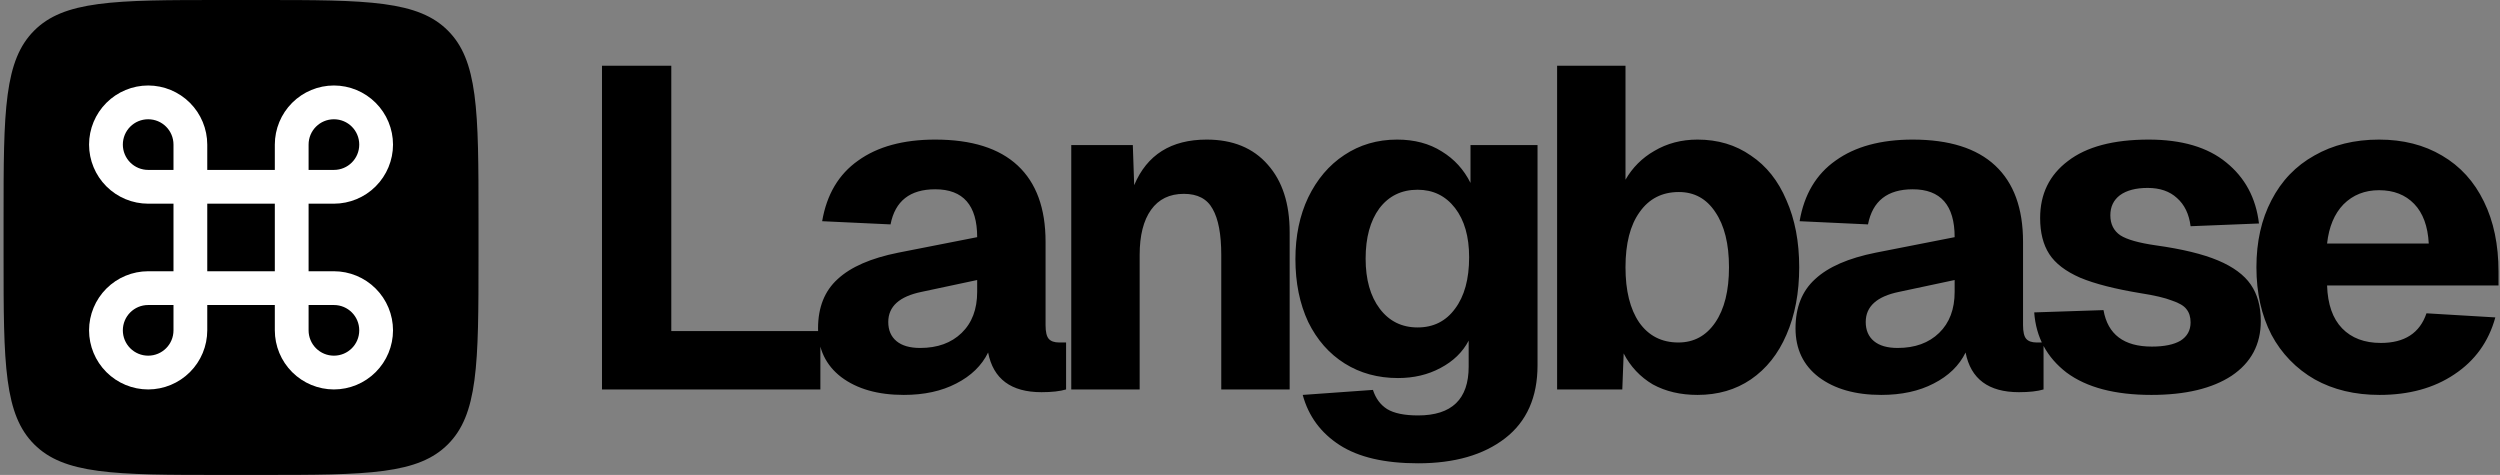
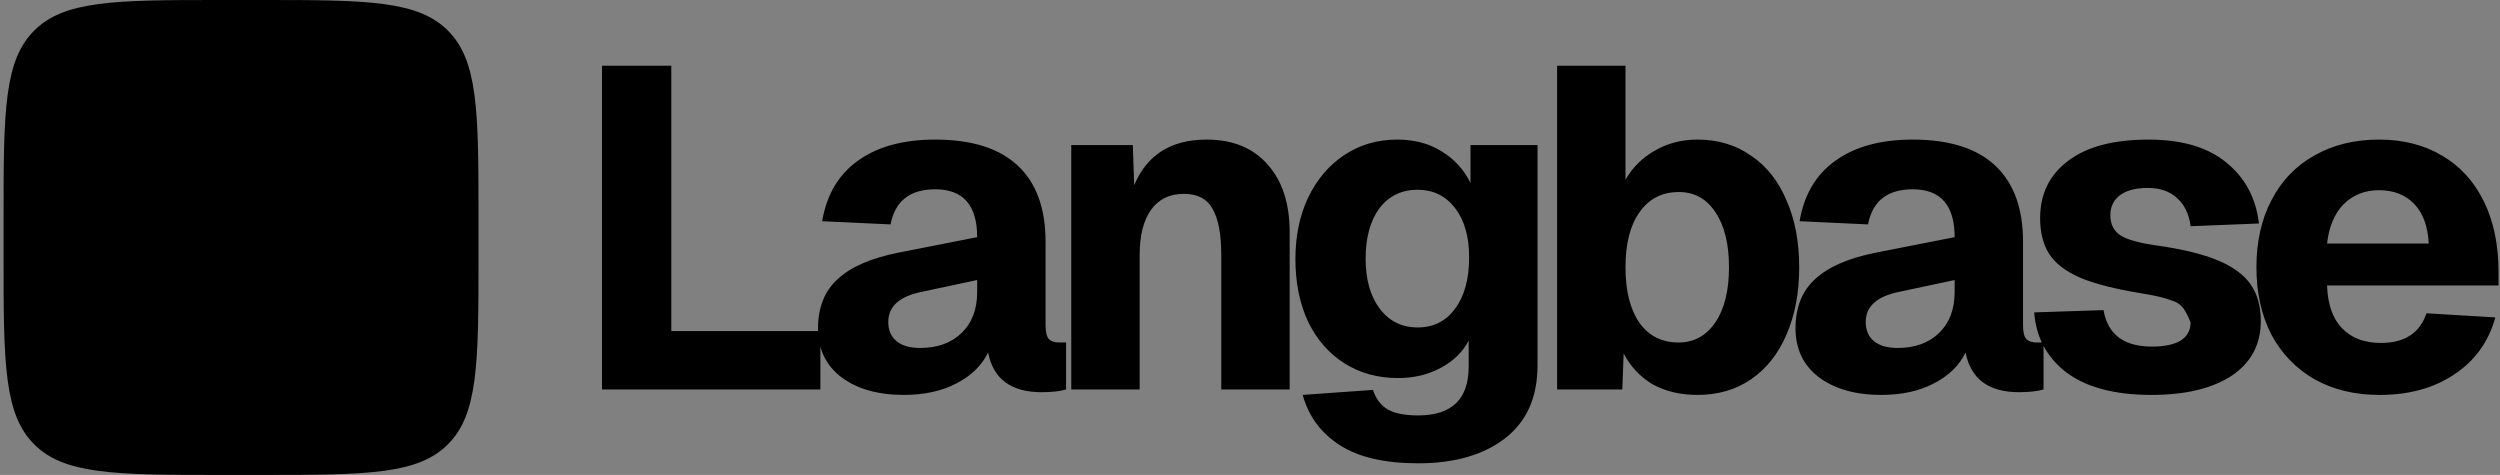
<svg xmlns="http://www.w3.org/2000/svg" width="379" height="72" viewBox="0 0 379 72" fill="none">
  <rect x="0" y="0" width="379" height="72" fill="#808080" stroke="none" />
  <path d="M33.662 0H39.422C47.61 0 53.603 0.003 58.191 0.619C62.736 1.23 65.685 2.422 67.902 4.64C70.12 6.857 71.312 9.806 71.923 14.351C72.539 18.939 72.542 24.932 72.542 33.12V38.88C72.542 47.068 72.539 53.061 71.923 57.649C71.312 62.194 70.12 65.143 67.902 67.36C65.685 69.578 62.736 70.77 58.191 71.381C53.603 71.997 47.61 72 39.422 72H33.662C25.474 72 19.481 71.997 14.893 71.381C10.348 70.77 7.399 69.578 5.182 67.36C2.964 65.143 1.772 62.194 1.161 57.649C0.545 53.061 0.542 47.068 0.542 38.88V33.12C0.542 24.932 0.545 18.939 1.161 14.351C1.772 9.806 2.964 6.857 5.182 4.64C7.399 2.422 10.348 1.23 14.893 0.619C19.481 0.003 25.474 0 33.662 0Z" fill="black" />
-   <path d="M50.622 12.96C48.247 12.962 45.969 13.907 44.289 15.587C42.61 17.267 41.665 19.544 41.663 21.92V25.759H31.421V21.92C31.418 19.545 30.474 17.268 28.795 15.589C27.116 13.909 24.839 12.964 22.465 12.96C20.089 12.962 17.811 13.907 16.131 15.587C14.45 17.266 13.505 19.544 13.502 21.92C13.504 24.295 14.449 26.573 16.129 28.253C17.808 29.932 20.086 30.877 22.462 30.879H26.301V41.121H22.462C20.087 41.123 17.809 42.067 16.13 43.746C14.45 45.425 13.505 47.702 13.502 50.077C13.504 52.453 14.449 54.731 16.129 56.411C17.808 58.092 20.086 59.037 22.462 59.04C24.837 59.037 27.114 58.092 28.794 56.412C30.473 54.733 31.418 52.456 31.421 50.08V46.241H41.663V50.08C41.666 52.455 42.61 54.732 44.289 56.411C45.968 58.091 48.245 59.036 50.619 59.04C52.995 59.038 55.273 58.093 56.953 56.413C58.634 54.734 59.579 52.456 59.582 50.08C59.579 47.705 58.634 45.428 56.954 43.748C55.275 42.069 52.998 41.124 50.622 41.121H46.783V30.879H50.622C52.997 30.876 55.274 29.932 56.953 28.253C58.633 26.574 59.578 24.297 59.582 21.923C59.58 19.547 58.635 17.269 56.955 15.589C55.276 13.908 52.998 12.963 50.622 12.96ZM46.783 25.759V21.92C46.783 19.794 48.497 18.081 50.622 18.081C52.748 18.081 54.461 19.794 54.461 21.92C54.461 24.045 52.748 25.759 50.622 25.759H46.783ZM22.462 25.759C21.957 25.759 21.458 25.66 20.992 25.467C20.526 25.274 20.103 24.992 19.746 24.635C19.39 24.279 19.107 23.855 18.914 23.389C18.721 22.923 18.622 22.424 18.623 21.92C18.623 19.794 20.336 18.081 22.462 18.081C24.587 18.081 26.301 19.794 26.301 21.92V25.759H22.462ZM31.421 41.121V30.879H41.663V41.121H31.421ZM50.622 53.919C50.118 53.92 49.618 53.821 49.152 53.629C48.686 53.436 48.263 53.153 47.906 52.797C47.549 52.44 47.267 52.017 47.074 51.55C46.881 51.084 46.782 50.585 46.783 50.08V46.241H50.622C52.748 46.241 54.461 47.955 54.461 50.08C54.461 52.206 52.748 53.919 50.622 53.919ZM22.462 53.919C21.957 53.92 21.458 53.821 20.992 53.628C20.526 53.435 20.103 53.152 19.746 52.796C19.39 52.439 19.107 52.016 18.914 51.55C18.721 51.084 18.622 50.585 18.623 50.08C18.623 47.955 20.336 46.241 22.462 46.241H26.301V50.08C26.301 52.206 24.587 53.919 22.462 53.919Z" fill="white" />
-   <path d="M91.262 9.965H101.768V50.193H124.37V59.04H91.262V9.965ZM137.011 59.869C133.094 59.869 129.938 58.971 127.541 57.174C125.191 55.377 124.016 52.911 124.016 49.778C124.016 46.598 125.007 44.11 126.988 42.313C128.97 40.47 132.034 39.133 136.181 38.304L148.139 35.954C148.139 31.116 146.019 28.696 141.78 28.696C137.955 28.696 135.698 30.47 135.006 34.019L124.638 33.535C125.33 29.48 127.15 26.415 130.099 24.342C133.048 22.222 136.942 21.162 141.78 21.162C147.31 21.162 151.48 22.476 154.291 25.102C157.102 27.729 158.507 31.576 158.507 36.645V49.294C158.507 50.308 158.668 50.999 158.991 51.368C159.313 51.736 159.843 51.921 160.581 51.921H161.618V59.04C160.696 59.316 159.452 59.455 157.885 59.455C153.277 59.455 150.581 57.45 149.798 53.441C148.83 55.423 147.218 56.989 144.96 58.141C142.748 59.293 140.098 59.869 137.011 59.869ZM139.499 52.75C142.126 52.75 144.222 51.99 145.789 50.469C147.356 48.949 148.139 46.875 148.139 44.248V42.451L139.706 44.248C136.343 44.94 134.661 46.46 134.661 48.81C134.661 50.054 135.075 51.022 135.905 51.713C136.734 52.404 137.932 52.75 139.499 52.75ZM162.404 21.992H171.735L171.942 28.074C173.878 23.466 177.541 21.162 182.932 21.162C186.895 21.162 189.983 22.429 192.194 24.964C194.406 27.452 195.512 30.862 195.512 35.194V59.04H185.144V38.65C185.144 35.516 184.706 33.189 183.831 31.669C183.001 30.148 181.55 29.387 179.476 29.387C177.311 29.387 175.652 30.194 174.5 31.807C173.348 33.419 172.772 35.7 172.772 38.65V59.04H162.404V21.992ZM214.978 70.237C209.909 70.237 205.949 69.316 203.092 67.473C200.235 65.629 198.369 63.095 197.491 59.869L208.138 59.109C208.553 60.399 209.267 61.367 210.281 62.012C211.341 62.657 212.907 62.98 214.981 62.98C220.096 62.98 222.65 60.515 222.65 55.584V51.644C221.729 53.395 220.3 54.778 218.368 55.791C216.479 56.805 214.336 57.312 211.937 57.312C208.898 57.312 206.2 56.575 203.853 55.1C201.503 53.626 199.659 51.529 198.323 48.81C197.03 46.045 196.385 42.866 196.385 39.272C196.385 35.77 197.03 32.659 198.32 29.941C199.659 27.176 201.477 25.033 203.784 23.512C206.134 21.946 208.806 21.162 211.801 21.162C214.428 21.162 216.683 21.761 218.575 22.959C220.465 24.111 221.916 25.701 222.927 27.729V21.992H233.09V55.377C233.09 60.215 231.452 63.901 228.183 66.436C224.911 68.97 220.508 70.237 214.978 70.237ZM214.912 49.64C217.308 49.64 219.194 48.695 220.58 46.806C222.005 44.916 222.72 42.313 222.72 38.995C222.72 35.862 222.005 33.373 220.58 31.53C219.151 29.687 217.259 28.765 214.909 28.765C212.467 28.765 210.531 29.71 209.103 31.599C207.721 33.489 207.029 36.023 207.029 39.203C207.029 42.382 207.744 44.916 209.175 46.806C210.603 48.695 212.516 49.64 214.912 49.64ZM257.346 59.869C254.765 59.869 252.507 59.34 250.572 58.28C248.678 57.169 247.143 55.537 246.148 53.58L245.941 59.04H236.057V9.965H246.425V27.245C247.458 25.428 248.963 23.924 250.779 22.89C252.715 21.738 254.904 21.162 257.346 21.162C260.433 21.162 263.129 21.969 265.433 23.581C267.783 25.148 269.58 27.406 270.824 30.355C272.114 33.258 272.76 36.645 272.76 40.516C272.76 44.387 272.114 47.797 270.824 50.746C269.58 53.649 267.783 55.907 265.433 57.519C263.129 59.086 260.433 59.869 257.346 59.869ZM254.443 51.921C256.793 51.921 258.659 50.907 260.042 48.879C261.424 46.852 262.115 44.064 262.115 40.516C262.115 36.968 261.424 34.18 260.042 32.152C258.705 30.125 256.862 29.111 254.512 29.111C251.978 29.111 249.996 30.125 248.568 32.152C247.139 34.134 246.425 36.922 246.425 40.516C246.425 44.064 247.116 46.852 248.498 48.879C249.927 50.907 251.908 51.921 254.443 51.921ZM285.195 59.869C281.279 59.869 278.122 58.971 275.726 57.174C273.376 55.377 272.201 52.911 272.201 49.778C272.201 46.598 273.192 44.11 275.173 42.313C277.154 40.47 280.216 39.133 284.363 38.304L296.324 35.954C296.324 31.116 294.204 28.696 289.965 28.696C286.137 28.696 283.882 30.47 283.188 34.019L272.82 33.535C273.511 29.48 275.334 26.415 278.283 24.342C281.23 22.222 285.126 21.162 289.965 21.162C295.494 21.162 299.665 22.476 302.475 25.102C305.286 27.729 306.692 31.576 306.692 36.645V49.294C306.692 50.308 306.853 50.999 307.176 51.368C307.498 51.736 308.028 51.921 308.765 51.921H309.802V59.04C308.881 59.316 307.636 59.455 306.07 59.455C301.462 59.455 298.766 57.45 297.983 53.441C297.015 55.423 295.402 56.989 293.144 58.141C290.932 59.293 288.283 59.869 285.195 59.869ZM287.684 52.75C290.31 52.75 292.407 51.99 293.974 50.469C295.54 48.949 296.324 46.875 296.324 44.248V42.451L287.891 44.248C284.527 44.94 282.845 46.46 282.845 48.81C282.845 50.054 283.257 51.022 284.087 51.713C284.916 52.404 286.114 52.75 287.684 52.75ZM326.149 59.869C320.619 59.869 316.334 58.74 313.293 56.483C310.297 54.179 308.662 51.137 308.385 47.359L318.891 47.013C319.537 50.7 321.979 52.543 326.218 52.543C328.107 52.543 329.559 52.243 330.573 51.644C331.586 50.999 332.093 50.077 332.093 48.879C332.093 48.05 331.886 47.382 331.471 46.875C331.103 46.368 330.365 45.93 329.259 45.562C328.2 45.147 326.633 44.778 324.559 44.456C320.642 43.811 317.578 43.027 315.366 42.106C313.154 41.138 311.588 39.94 310.666 38.511C309.745 37.083 309.284 35.263 309.284 33.051C309.284 29.411 310.689 26.531 313.5 24.411C316.311 22.245 320.389 21.162 325.734 21.162C330.757 21.162 334.674 22.314 337.485 24.618C340.342 26.922 342.001 30.01 342.461 33.88L332.093 34.295C331.863 32.452 331.172 31.023 330.02 30.01C328.914 28.996 327.439 28.489 325.596 28.489C323.799 28.489 322.393 28.858 321.38 29.595C320.412 30.332 319.928 31.346 319.928 32.636C319.928 33.972 320.435 34.986 321.449 35.677C322.463 36.323 324.26 36.829 326.84 37.198C330.803 37.751 333.937 38.511 336.241 39.479C338.545 40.447 340.203 41.668 341.217 43.142C342.231 44.617 342.738 46.46 342.738 48.672C342.738 52.22 341.263 54.985 338.314 56.966C335.365 58.902 331.31 59.869 326.149 59.869ZM360.735 59.869C357.002 59.869 353.731 59.086 350.92 57.519C348.132 55.931 345.855 53.581 344.353 50.746C342.833 47.797 342.073 44.387 342.073 40.516C342.073 36.645 342.833 33.258 344.353 30.355C345.874 27.406 348.04 25.148 350.851 23.581C353.662 21.969 356.933 21.162 360.666 21.162C364.306 21.162 367.486 21.969 370.204 23.581C372.969 25.194 375.089 27.521 376.563 30.563C378.038 33.558 378.775 37.106 378.775 41.207V43.281H352.786C352.878 46.138 353.639 48.303 355.067 49.778C356.496 51.252 358.454 51.99 360.942 51.99C364.537 51.99 366.841 50.492 367.854 47.497L378.291 48.119C377.278 51.805 375.204 54.685 372.071 56.759C368.983 58.833 365.205 59.869 360.735 59.869ZM368.2 36.922C368.062 34.295 367.324 32.291 365.988 30.908C364.652 29.526 362.878 28.835 360.666 28.835C358.5 28.835 356.703 29.549 355.274 30.977C353.892 32.406 353.063 34.387 352.786 36.922H368.2Z" fill="black" />
+   <path d="M91.262 9.965H101.768V50.193H124.37V59.04H91.262V9.965ZM137.011 59.869C133.094 59.869 129.938 58.971 127.541 57.174C125.191 55.377 124.016 52.911 124.016 49.778C124.016 46.598 125.007 44.11 126.988 42.313C128.97 40.47 132.034 39.133 136.181 38.304L148.139 35.954C148.139 31.116 146.019 28.696 141.78 28.696C137.955 28.696 135.698 30.47 135.006 34.019L124.638 33.535C125.33 29.48 127.15 26.415 130.099 24.342C133.048 22.222 136.942 21.162 141.78 21.162C147.31 21.162 151.48 22.476 154.291 25.102C157.102 27.729 158.507 31.576 158.507 36.645V49.294C158.507 50.308 158.668 50.999 158.991 51.368C159.313 51.736 159.843 51.921 160.581 51.921H161.618V59.04C160.696 59.316 159.452 59.455 157.885 59.455C153.277 59.455 150.581 57.45 149.798 53.441C148.83 55.423 147.218 56.989 144.96 58.141C142.748 59.293 140.098 59.869 137.011 59.869ZM139.499 52.75C142.126 52.75 144.222 51.99 145.789 50.469C147.356 48.949 148.139 46.875 148.139 44.248V42.451L139.706 44.248C136.343 44.94 134.661 46.46 134.661 48.81C134.661 50.054 135.075 51.022 135.905 51.713C136.734 52.404 137.932 52.75 139.499 52.75ZM162.404 21.992H171.735L171.942 28.074C173.878 23.466 177.541 21.162 182.932 21.162C186.895 21.162 189.983 22.429 192.194 24.964C194.406 27.452 195.512 30.862 195.512 35.194V59.04H185.144V38.65C185.144 35.516 184.706 33.189 183.831 31.669C183.001 30.148 181.55 29.387 179.476 29.387C177.311 29.387 175.652 30.194 174.5 31.807C173.348 33.419 172.772 35.7 172.772 38.65V59.04H162.404V21.992ZM214.978 70.237C209.909 70.237 205.949 69.316 203.092 67.473C200.235 65.629 198.369 63.095 197.491 59.869L208.138 59.109C208.553 60.399 209.267 61.367 210.281 62.012C211.341 62.657 212.907 62.98 214.981 62.98C220.096 62.98 222.65 60.515 222.65 55.584V51.644C221.729 53.395 220.3 54.778 218.368 55.791C216.479 56.805 214.336 57.312 211.937 57.312C208.898 57.312 206.2 56.575 203.853 55.1C201.503 53.626 199.659 51.529 198.323 48.81C197.03 46.045 196.385 42.866 196.385 39.272C196.385 35.77 197.03 32.659 198.32 29.941C199.659 27.176 201.477 25.033 203.784 23.512C206.134 21.946 208.806 21.162 211.801 21.162C214.428 21.162 216.683 21.761 218.575 22.959C220.465 24.111 221.916 25.701 222.927 27.729V21.992H233.09V55.377C233.09 60.215 231.452 63.901 228.183 66.436C224.911 68.97 220.508 70.237 214.978 70.237ZM214.912 49.64C217.308 49.64 219.194 48.695 220.58 46.806C222.005 44.916 222.72 42.313 222.72 38.995C222.72 35.862 222.005 33.373 220.58 31.53C219.151 29.687 217.259 28.765 214.909 28.765C212.467 28.765 210.531 29.71 209.103 31.599C207.721 33.489 207.029 36.023 207.029 39.203C207.029 42.382 207.744 44.916 209.175 46.806C210.603 48.695 212.516 49.64 214.912 49.64ZM257.346 59.869C254.765 59.869 252.507 59.34 250.572 58.28C248.678 57.169 247.143 55.537 246.148 53.58L245.941 59.04H236.057V9.965H246.425V27.245C247.458 25.428 248.963 23.924 250.779 22.89C252.715 21.738 254.904 21.162 257.346 21.162C260.433 21.162 263.129 21.969 265.433 23.581C267.783 25.148 269.58 27.406 270.824 30.355C272.114 33.258 272.76 36.645 272.76 40.516C272.76 44.387 272.114 47.797 270.824 50.746C269.58 53.649 267.783 55.907 265.433 57.519C263.129 59.086 260.433 59.869 257.346 59.869ZM254.443 51.921C256.793 51.921 258.659 50.907 260.042 48.879C261.424 46.852 262.115 44.064 262.115 40.516C262.115 36.968 261.424 34.18 260.042 32.152C258.705 30.125 256.862 29.111 254.512 29.111C251.978 29.111 249.996 30.125 248.568 32.152C247.139 34.134 246.425 36.922 246.425 40.516C246.425 44.064 247.116 46.852 248.498 48.879C249.927 50.907 251.908 51.921 254.443 51.921ZM285.195 59.869C281.279 59.869 278.122 58.971 275.726 57.174C273.376 55.377 272.201 52.911 272.201 49.778C272.201 46.598 273.192 44.11 275.173 42.313C277.154 40.47 280.216 39.133 284.363 38.304L296.324 35.954C296.324 31.116 294.204 28.696 289.965 28.696C286.137 28.696 283.882 30.47 283.188 34.019L272.82 33.535C273.511 29.48 275.334 26.415 278.283 24.342C281.23 22.222 285.126 21.162 289.965 21.162C295.494 21.162 299.665 22.476 302.475 25.102C305.286 27.729 306.692 31.576 306.692 36.645V49.294C306.692 50.308 306.853 50.999 307.176 51.368C307.498 51.736 308.028 51.921 308.765 51.921H309.802V59.04C308.881 59.316 307.636 59.455 306.07 59.455C301.462 59.455 298.766 57.45 297.983 53.441C297.015 55.423 295.402 56.989 293.144 58.141C290.932 59.293 288.283 59.869 285.195 59.869ZM287.684 52.75C290.31 52.75 292.407 51.99 293.974 50.469C295.54 48.949 296.324 46.875 296.324 44.248V42.451L287.891 44.248C284.527 44.94 282.845 46.46 282.845 48.81C282.845 50.054 283.257 51.022 284.087 51.713C284.916 52.404 286.114 52.75 287.684 52.75ZM326.149 59.869C320.619 59.869 316.334 58.74 313.293 56.483C310.297 54.179 308.662 51.137 308.385 47.359L318.891 47.013C319.537 50.7 321.979 52.543 326.218 52.543C328.107 52.543 329.559 52.243 330.573 51.644C331.586 50.999 332.093 50.077 332.093 48.879C331.103 46.368 330.365 45.93 329.259 45.562C328.2 45.147 326.633 44.778 324.559 44.456C320.642 43.811 317.578 43.027 315.366 42.106C313.154 41.138 311.588 39.94 310.666 38.511C309.745 37.083 309.284 35.263 309.284 33.051C309.284 29.411 310.689 26.531 313.5 24.411C316.311 22.245 320.389 21.162 325.734 21.162C330.757 21.162 334.674 22.314 337.485 24.618C340.342 26.922 342.001 30.01 342.461 33.88L332.093 34.295C331.863 32.452 331.172 31.023 330.02 30.01C328.914 28.996 327.439 28.489 325.596 28.489C323.799 28.489 322.393 28.858 321.38 29.595C320.412 30.332 319.928 31.346 319.928 32.636C319.928 33.972 320.435 34.986 321.449 35.677C322.463 36.323 324.26 36.829 326.84 37.198C330.803 37.751 333.937 38.511 336.241 39.479C338.545 40.447 340.203 41.668 341.217 43.142C342.231 44.617 342.738 46.46 342.738 48.672C342.738 52.22 341.263 54.985 338.314 56.966C335.365 58.902 331.31 59.869 326.149 59.869ZM360.735 59.869C357.002 59.869 353.731 59.086 350.92 57.519C348.132 55.931 345.855 53.581 344.353 50.746C342.833 47.797 342.073 44.387 342.073 40.516C342.073 36.645 342.833 33.258 344.353 30.355C345.874 27.406 348.04 25.148 350.851 23.581C353.662 21.969 356.933 21.162 360.666 21.162C364.306 21.162 367.486 21.969 370.204 23.581C372.969 25.194 375.089 27.521 376.563 30.563C378.038 33.558 378.775 37.106 378.775 41.207V43.281H352.786C352.878 46.138 353.639 48.303 355.067 49.778C356.496 51.252 358.454 51.99 360.942 51.99C364.537 51.99 366.841 50.492 367.854 47.497L378.291 48.119C377.278 51.805 375.204 54.685 372.071 56.759C368.983 58.833 365.205 59.869 360.735 59.869ZM368.2 36.922C368.062 34.295 367.324 32.291 365.988 30.908C364.652 29.526 362.878 28.835 360.666 28.835C358.5 28.835 356.703 29.549 355.274 30.977C353.892 32.406 353.063 34.387 352.786 36.922H368.2Z" fill="black" />
</svg>